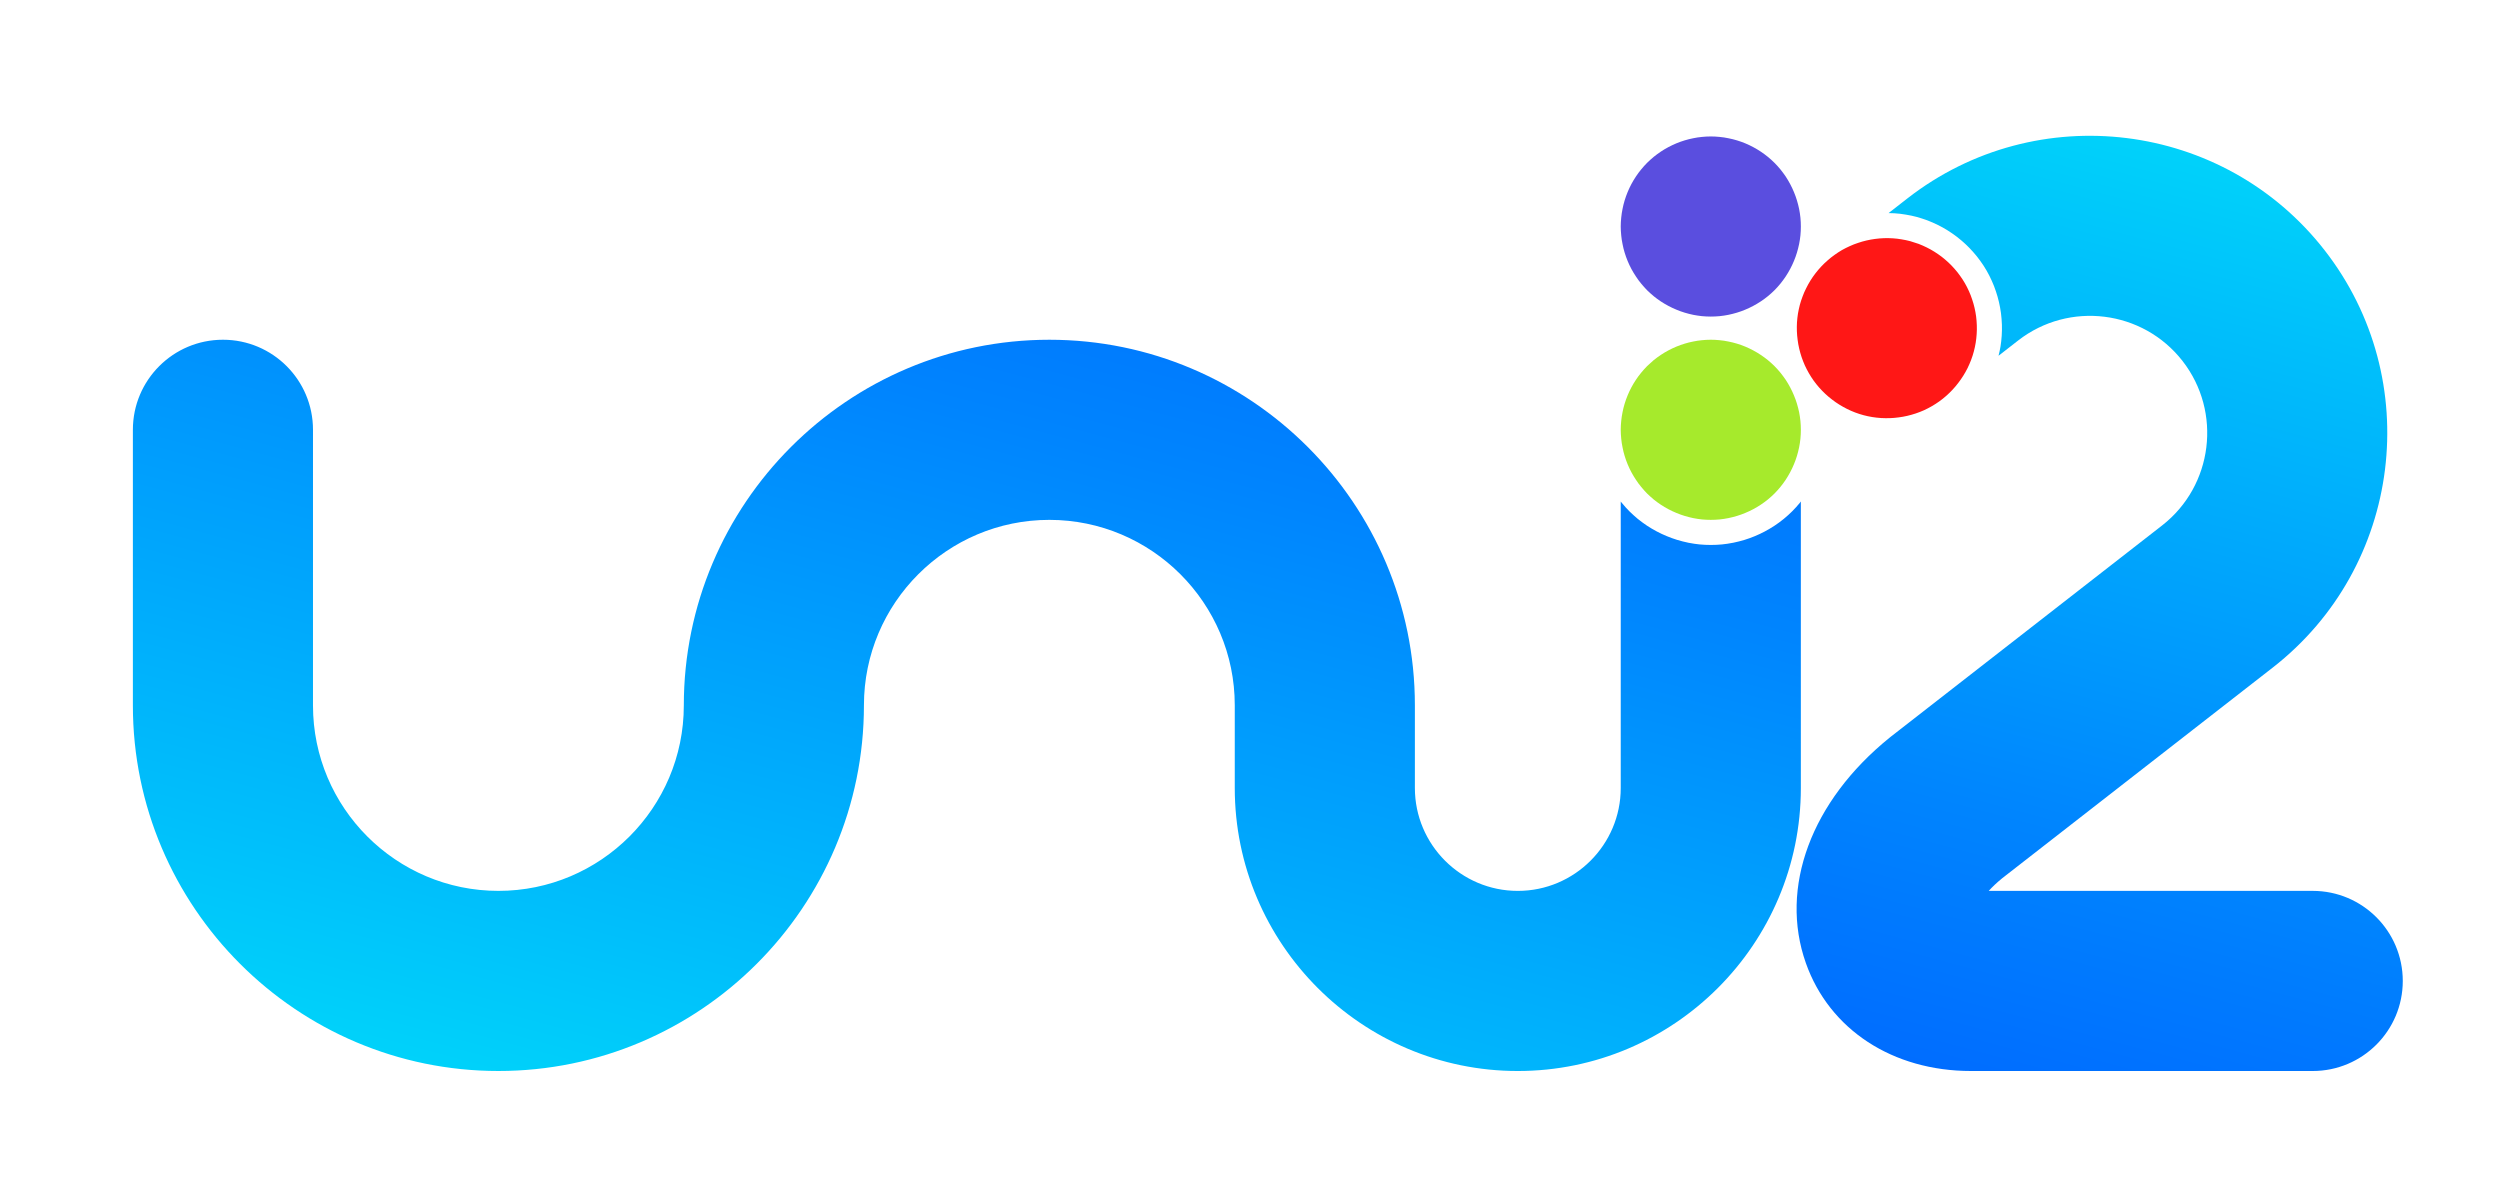
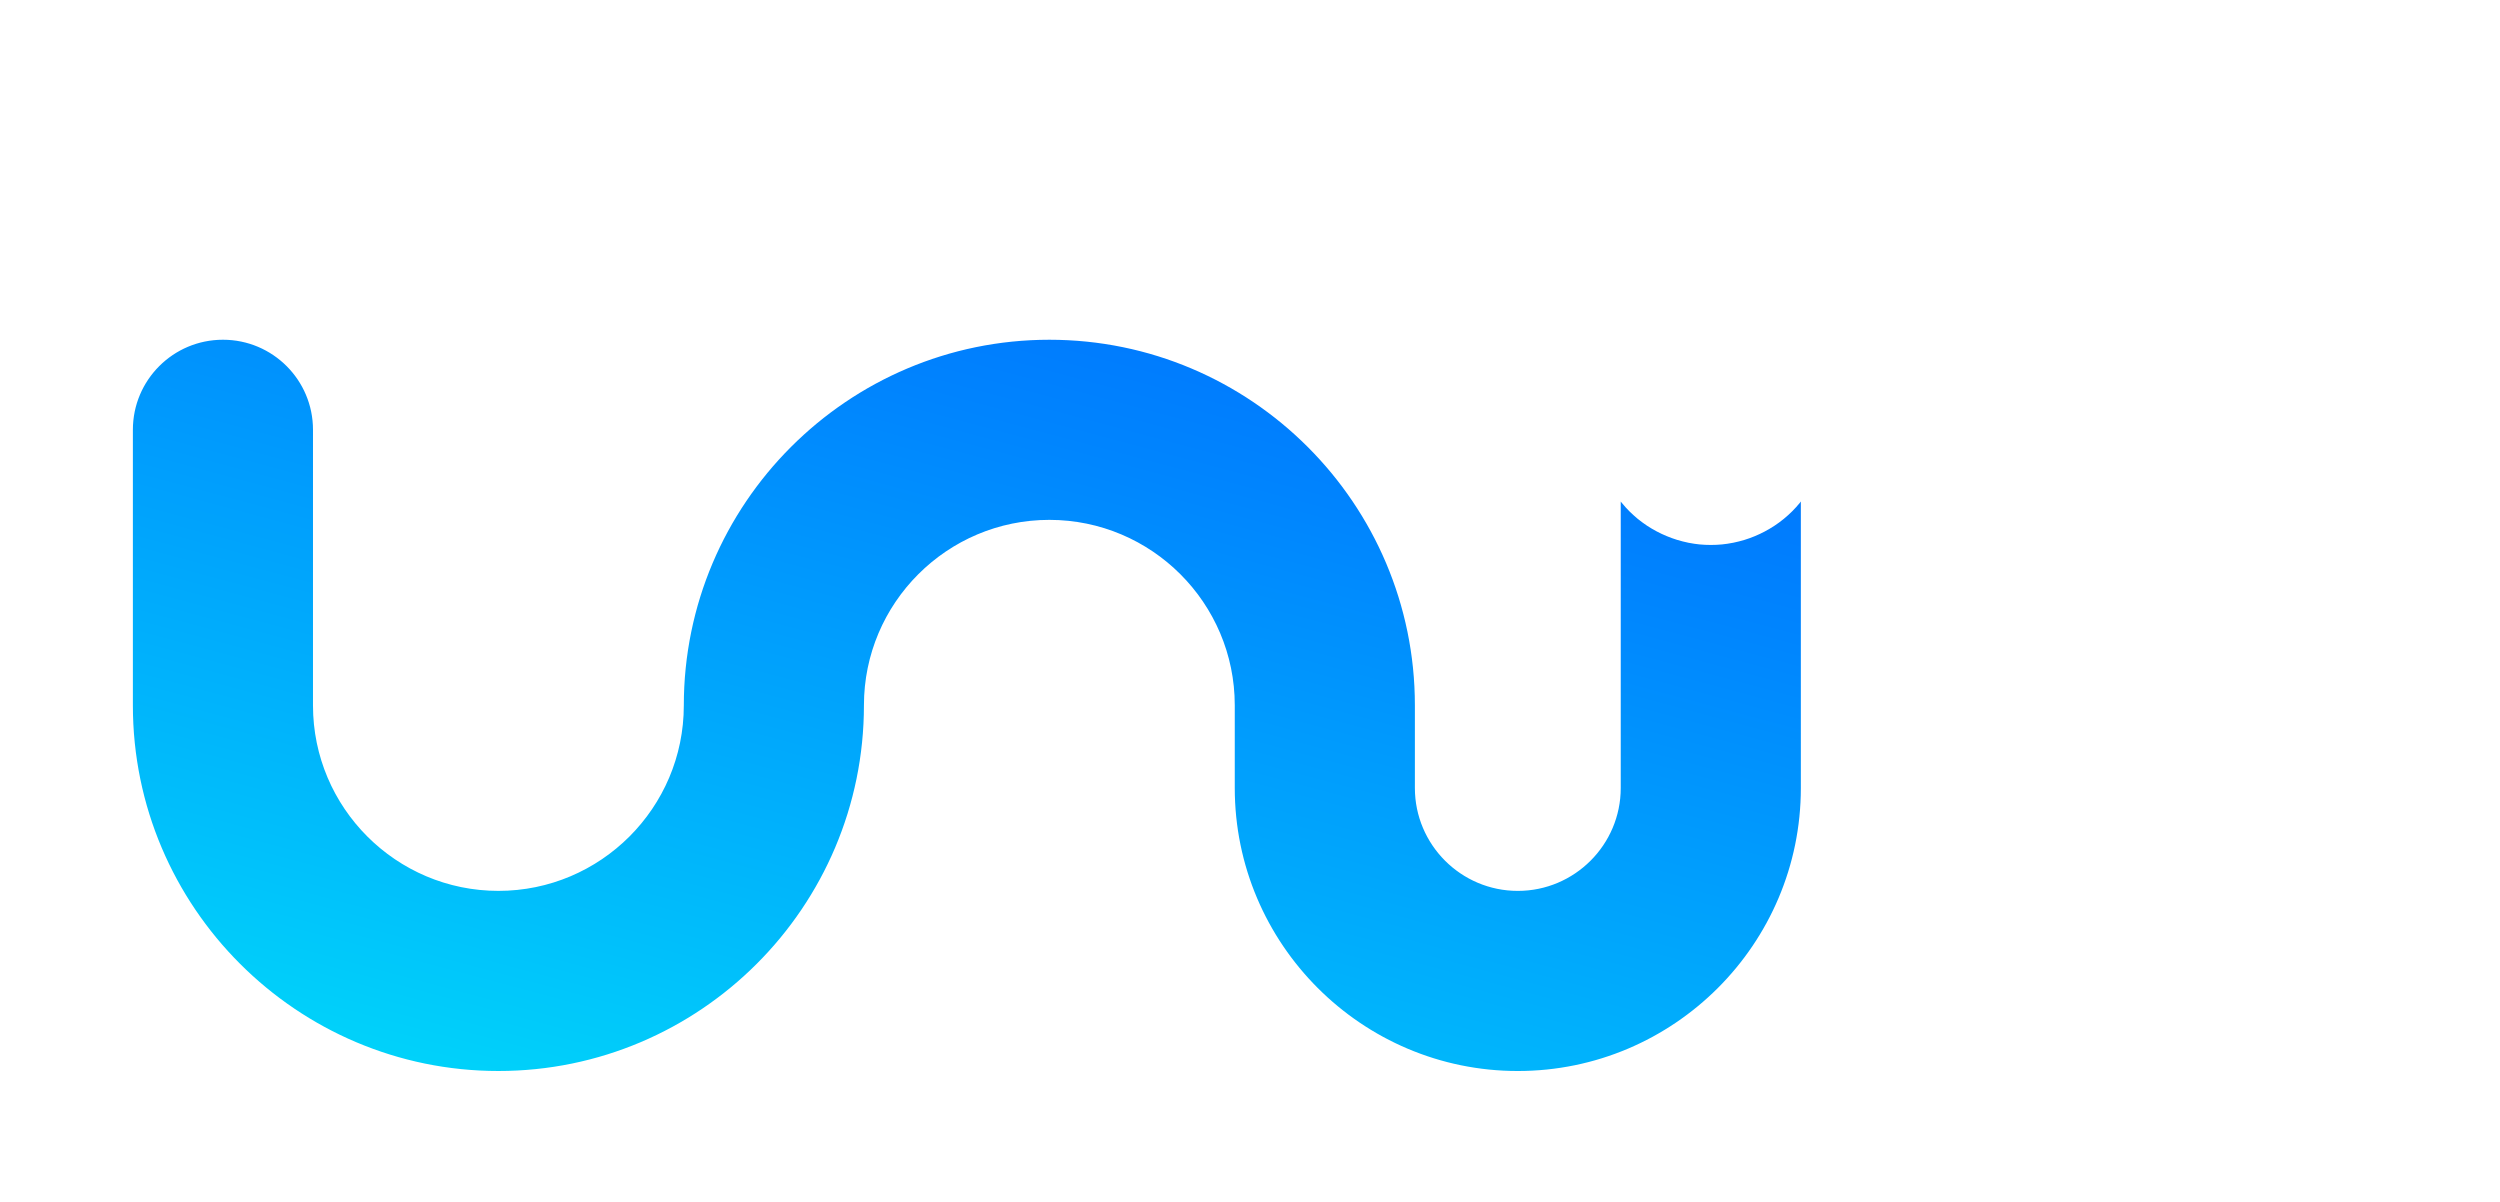
<svg xmlns="http://www.w3.org/2000/svg" version="1.1" id="Layer_1" x="0px" y="0px" width="288.519px" height="138.739px" viewBox="0 0 288.519 138.739" enable-background="new 0 0 288.519 138.739" xml:space="preserve">
  <g>
</g>
  <g>
</g>
  <g>
</g>
  <g>
    <g>
      <g>
        <g>
          <linearGradient id="SVGID_1_" gradientUnits="userSpaceOnUse" x1="94.625" y1="135.036" x2="126.309" y2="16.79">
            <stop offset="0" style="stop-color:#00D2FA" />
            <stop offset="0.167" style="stop-color:#00BFFB" />
            <stop offset="0.731" style="stop-color:#0084FE" />
            <stop offset="1" style="stop-color:#006DFF" />
          </linearGradient>
          <path fill="url(#SVGID_1_)" d="M207.727,58.017c-0.276,0.339-0.573,0.668-0.888,0.983c-0.31,0.311-0.639,0.605-0.977,0.883      c-0.356,0.29-0.71,0.552-1.062,0.782c-0.742,0.487-1.508,0.895-2.282,1.212c-0.744,0.315-1.583,0.572-2.468,0.754      c-0.518,0.1-0.925,0.162-1.316,0.199c-0.422,0.041-0.859,0.061-1.296,0.061c-0.437,0-0.875-0.02-1.301-0.061      c-0.381-0.038-0.771-0.096-1.271-0.191c-0.927-0.192-1.761-0.449-2.529-0.774c-0.761-0.313-1.529-0.719-2.259-1.198      c-0.375-0.248-0.714-0.506-1.023-0.75l-0.078-0.063c-0.308-0.259-0.615-0.538-0.903-0.817c-0.322-0.32-0.608-0.639-0.911-1.01      c-0.039-0.045-0.078-0.101-0.117-0.148v33.059c0,6.549-5.33,11.877-11.88,11.877c-6.549,0-11.877-5.328-11.877-11.877v-9.544      c0-23.26-18.923-42.185-42.185-42.185c-23.262,0-42.186,18.925-42.186,42.209c0,11.799-9.598,21.396-21.396,21.396      c-11.8,0-21.4-9.597-21.4-21.396V49.603c0-5.741-4.651-10.395-10.392-10.395c-5.743,0-10.395,4.653-10.395,10.395v31.814      c0,23.261,18.924,42.184,42.187,42.184c23.258,0,42.183-18.923,42.183-42.208c0-11.798,9.598-21.397,21.398-21.397      c11.799,0,21.398,9.599,21.398,21.397v9.544c0,18.011,14.653,32.665,32.664,32.665c18.013,0,32.666-14.654,32.666-32.665V57.871      C207.798,57.917,207.763,57.972,207.727,58.017z" />
        </g>
      </g>
-       <path fill="#A6EA2C" d="M197.438,59.995c-0.338,0-0.685-0.016-1.023-0.048c-0.329-0.033-0.669-0.089-1.007-0.154    c-0.661-0.136-1.314-0.331-1.943-0.597c-0.628-0.256-1.231-0.579-1.796-0.951c-0.284-0.184-0.556-0.395-0.822-0.603    c-0.258-0.218-0.517-0.45-0.758-0.684c-0.241-0.243-0.466-0.502-0.686-0.768c-0.216-0.256-0.418-0.531-0.604-0.82    c-0.378-0.564-0.7-1.161-0.958-1.789c-0.259-0.628-0.461-1.281-0.588-1.951c-0.071-0.331-0.12-0.669-0.153-1.007    c-0.031-0.338-0.056-0.685-0.056-1.023c0-0.339,0.025-0.677,0.056-1.016c0.034-0.338,0.082-0.676,0.153-1.015    c0.127-0.661,0.329-1.313,0.588-1.941c0.258-0.628,0.58-1.233,0.958-1.797c0.186-0.282,0.388-0.555,0.604-0.815    c0.219-0.266,0.445-0.522,0.686-0.765c0.241-0.233,0.5-0.468,0.758-0.686c0.266-0.208,0.539-0.418,0.822-0.603    c0.565-0.378,1.167-0.693,1.796-0.959c0.629-0.258,1.282-0.459,1.943-0.588c0.337-0.074,0.678-0.12,1.007-0.153    c0.686-0.072,1.369-0.072,2.046,0c0.34,0.033,0.677,0.08,1.008,0.153c0.668,0.129,1.321,0.33,1.949,0.588    c0.63,0.266,1.226,0.581,1.79,0.959c0.281,0.185,0.563,0.395,0.822,0.603c0.266,0.218,0.522,0.453,0.757,0.686    c0.242,0.243,0.476,0.499,0.691,0.765c0.209,0.26,0.411,0.533,0.605,0.815c0.37,0.564,0.693,1.169,0.951,1.797    c0.265,0.628,0.458,1.28,0.597,1.941c0.064,0.338,0.121,0.676,0.153,1.015c0.033,0.338,0.049,0.677,0.049,1.016    c0,0.338-0.016,0.685-0.049,1.023c-0.032,0.338-0.089,0.677-0.153,1.007c-0.139,0.669-0.332,1.323-0.597,1.951    c-0.258,0.628-0.581,1.225-0.951,1.789c-0.194,0.29-0.396,0.564-0.605,0.82c-0.216,0.266-0.45,0.525-0.691,0.768    c-0.235,0.233-0.491,0.466-0.757,0.684c-0.258,0.208-0.541,0.419-0.822,0.603c-0.564,0.372-1.16,0.695-1.79,0.951    c-0.628,0.266-1.281,0.46-1.949,0.597c-0.331,0.065-0.668,0.121-1.008,0.154C198.122,59.979,197.776,59.995,197.438,59.995z" />
-       <path fill="#5A4EDF" d="M197.438,36.535c-0.338,0-0.685-0.017-1.023-0.049c-0.329-0.033-0.669-0.089-1.007-0.153    c-0.661-0.138-1.314-0.33-1.943-0.597c-0.628-0.258-1.231-0.58-1.796-0.951c-0.284-0.185-0.556-0.394-0.822-0.605    c-0.258-0.216-0.517-0.45-0.758-0.683c-0.241-0.243-0.466-0.501-0.686-0.767c-0.216-0.258-0.418-0.531-0.604-0.822    c-0.378-0.563-0.7-1.159-0.958-1.789c-0.259-0.629-0.461-1.282-0.588-1.951c-0.071-0.329-0.12-0.668-0.153-1.007    c-0.031-0.338-0.056-0.684-0.056-1.022c0-0.338,0.025-0.677,0.056-1.017c0.034-0.337,0.082-0.675,0.153-1.014    c0.127-0.661,0.329-1.314,0.588-1.943c0.258-0.627,0.58-1.231,0.958-1.795c0.186-0.283,0.388-0.556,0.604-0.815    c0.219-0.267,0.445-0.523,0.686-0.764c0.241-0.235,0.5-0.468,0.758-0.685c0.266-0.211,0.539-0.42,0.822-0.606    c0.565-0.378,1.167-0.693,1.796-0.958c0.629-0.258,1.282-0.459,1.943-0.588c0.337-0.072,0.678-0.122,1.007-0.153    c0.686-0.072,1.369-0.072,2.046,0c0.34,0.032,0.677,0.081,1.008,0.153c0.668,0.129,1.321,0.33,1.949,0.588    c0.63,0.265,1.226,0.58,1.79,0.958c0.281,0.186,0.563,0.395,0.822,0.606c0.266,0.217,0.522,0.45,0.757,0.685    c0.242,0.241,0.476,0.498,0.691,0.764c0.209,0.259,0.411,0.532,0.605,0.815c0.37,0.564,0.693,1.168,0.951,1.795    c0.265,0.629,0.458,1.282,0.597,1.943c0.064,0.339,0.121,0.677,0.153,1.014c0.033,0.34,0.049,0.679,0.049,1.017    c0,0.339-0.016,0.685-0.049,1.022c-0.032,0.338-0.089,0.678-0.153,1.007c-0.139,0.669-0.332,1.321-0.597,1.951    c-0.258,0.629-0.581,1.226-0.951,1.789c-0.194,0.291-0.396,0.563-0.605,0.822c-0.216,0.266-0.45,0.524-0.691,0.767    c-0.235,0.233-0.491,0.466-0.757,0.683c-0.258,0.211-0.541,0.42-0.822,0.605c-0.564,0.371-1.16,0.692-1.79,0.951    c-0.628,0.267-1.281,0.458-1.949,0.597c-0.331,0.064-0.668,0.121-1.008,0.153C198.122,36.518,197.776,36.535,197.438,36.535z" />
      <g>
        <g>
          <linearGradient id="SVGID_2_" gradientUnits="userSpaceOnUse" x1="227.707" y1="124.519" x2="256.126" y2="18.457">
            <stop offset="0" style="stop-color:#006DFF" />
            <stop offset="0.27" style="stop-color:#0084FE" />
            <stop offset="0.833" style="stop-color:#00BFFB" />
            <stop offset="1" style="stop-color:#00D2FA" />
          </linearGradient>
-           <path fill="url(#SVGID_2_)" d="M266.906,102.814h-37.392c0.398-0.438,0.908-0.931,1.564-1.466l31.215-24.306      c14.927-11.624,17.616-33.226,5.991-48.153c-11.623-14.928-33.223-17.615-48.152-5.993l-2.178,1.696      c0.226,0.003,0.452,0.007,0.677,0.022c0.437,0.026,0.891,0.078,1.319,0.155c0.437,0.072,0.858,0.159,1.247,0.264      c0.434,0.124,0.828,0.25,1.205,0.387l0.09,0.035c0.344,0.137,0.752,0.305,1.164,0.514c0.72,0.351,1.439,0.797,2.17,1.351      c0.729,0.56,1.365,1.159,1.92,1.797c0.253,0.278,0.538,0.633,0.808,1.012c0.513,0.705,0.96,1.481,1.317,2.287      c0.181,0.398,0.341,0.804,0.471,1.207c0.271,0.795,0.468,1.639,0.585,2.51c0.116,0.922,0.142,1.767,0.085,2.611      c-0.024,0.392-0.072,0.83-0.143,1.273c-0.061,0.362-0.14,0.702-0.224,1.04l2.257-1.757c5.884-4.583,14.399-3.522,18.98,2.362      c4.581,5.884,3.522,14.399-2.362,18.98L218.22,85.015l-0.155,0.125c-9.042,7.319-12.74,17.286-9.653,26.009      c2.719,7.682,10.023,12.453,19.059,12.453h39.436c5.737,0,10.392-4.653,10.392-10.393      C277.298,107.469,272.644,102.814,266.906,102.814z" />
        </g>
      </g>
-       <path fill="#FF1716" d="M208.757,43.066c-0.169-0.294-0.329-0.601-0.47-0.911c-0.137-0.302-0.257-0.624-0.371-0.948    c-0.211-0.64-0.371-1.303-0.455-1.979c-0.092-0.672-0.114-1.358-0.075-2.032c0.019-0.337,0.064-0.679,0.113-1.015    c0.059-0.331,0.131-0.67,0.215-0.996c0.087-0.332,0.2-0.655,0.32-0.978c0.115-0.317,0.25-0.628,0.409-0.936    c0.299-0.608,0.655-1.186,1.071-1.724c0.414-0.537,0.879-1.039,1.392-1.483c0.251-0.228,0.521-0.439,0.798-0.637    c0.276-0.196,0.564-0.391,0.857-0.56c0.293-0.168,0.599-0.317,0.908-0.458c0.31-0.142,0.626-0.269,0.958-0.375    c0.636-0.219,1.303-0.372,1.974-0.461c0.673-0.091,1.356-0.114,2.036-0.071c0.335,0.021,0.674,0.059,1.006,0.118    c0.339,0.056,0.675,0.124,1.005,0.211c0.323,0.093,0.655,0.199,0.972,0.312c0.314,0.126,0.632,0.259,0.935,0.412    c0.609,0.298,1.186,0.665,1.729,1.075c0.536,0.417,1.038,0.881,1.48,1.387c0.231,0.258,0.442,0.526,0.634,0.797    c0.408,0.558,0.749,1.152,1.025,1.772c0.142,0.309,0.268,0.627,0.371,0.949c0.222,0.645,0.374,1.311,0.465,1.984    c0.083,0.676,0.11,1.351,0.064,2.028c-0.021,0.336-0.06,0.685-0.113,1.014c-0.056,0.339-0.129,0.678-0.214,0.998    c-0.088,0.331-0.194,0.662-0.317,0.984c-0.118,0.31-0.254,0.62-0.402,0.929c-0.304,0.604-0.665,1.186-1.082,1.723    c-0.412,0.544-0.878,1.039-1.382,1.486c-0.261,0.227-0.525,0.445-0.803,0.641c-0.276,0.198-0.562,0.379-0.854,0.549    c-0.294,0.17-0.602,0.33-0.91,0.471c-0.311,0.141-0.631,0.261-0.949,0.37c-0.649,0.216-1.31,0.374-1.989,0.458    c-0.671,0.093-1.351,0.111-2.023,0.072c-0.348-0.023-0.686-0.06-1.014-0.113c-0.338-0.054-0.679-0.129-1.008-0.216    c-0.321-0.085-0.651-0.193-0.973-0.314c-0.31-0.119-0.632-0.258-0.932-0.409c-0.605-0.304-1.182-0.657-1.72-1.075    c-0.543-0.41-1.039-0.878-1.492-1.39c-0.219-0.254-0.438-0.519-0.634-0.795C209.113,43.652,208.926,43.359,208.757,43.066z" />
    </g>
  </g>
</svg>